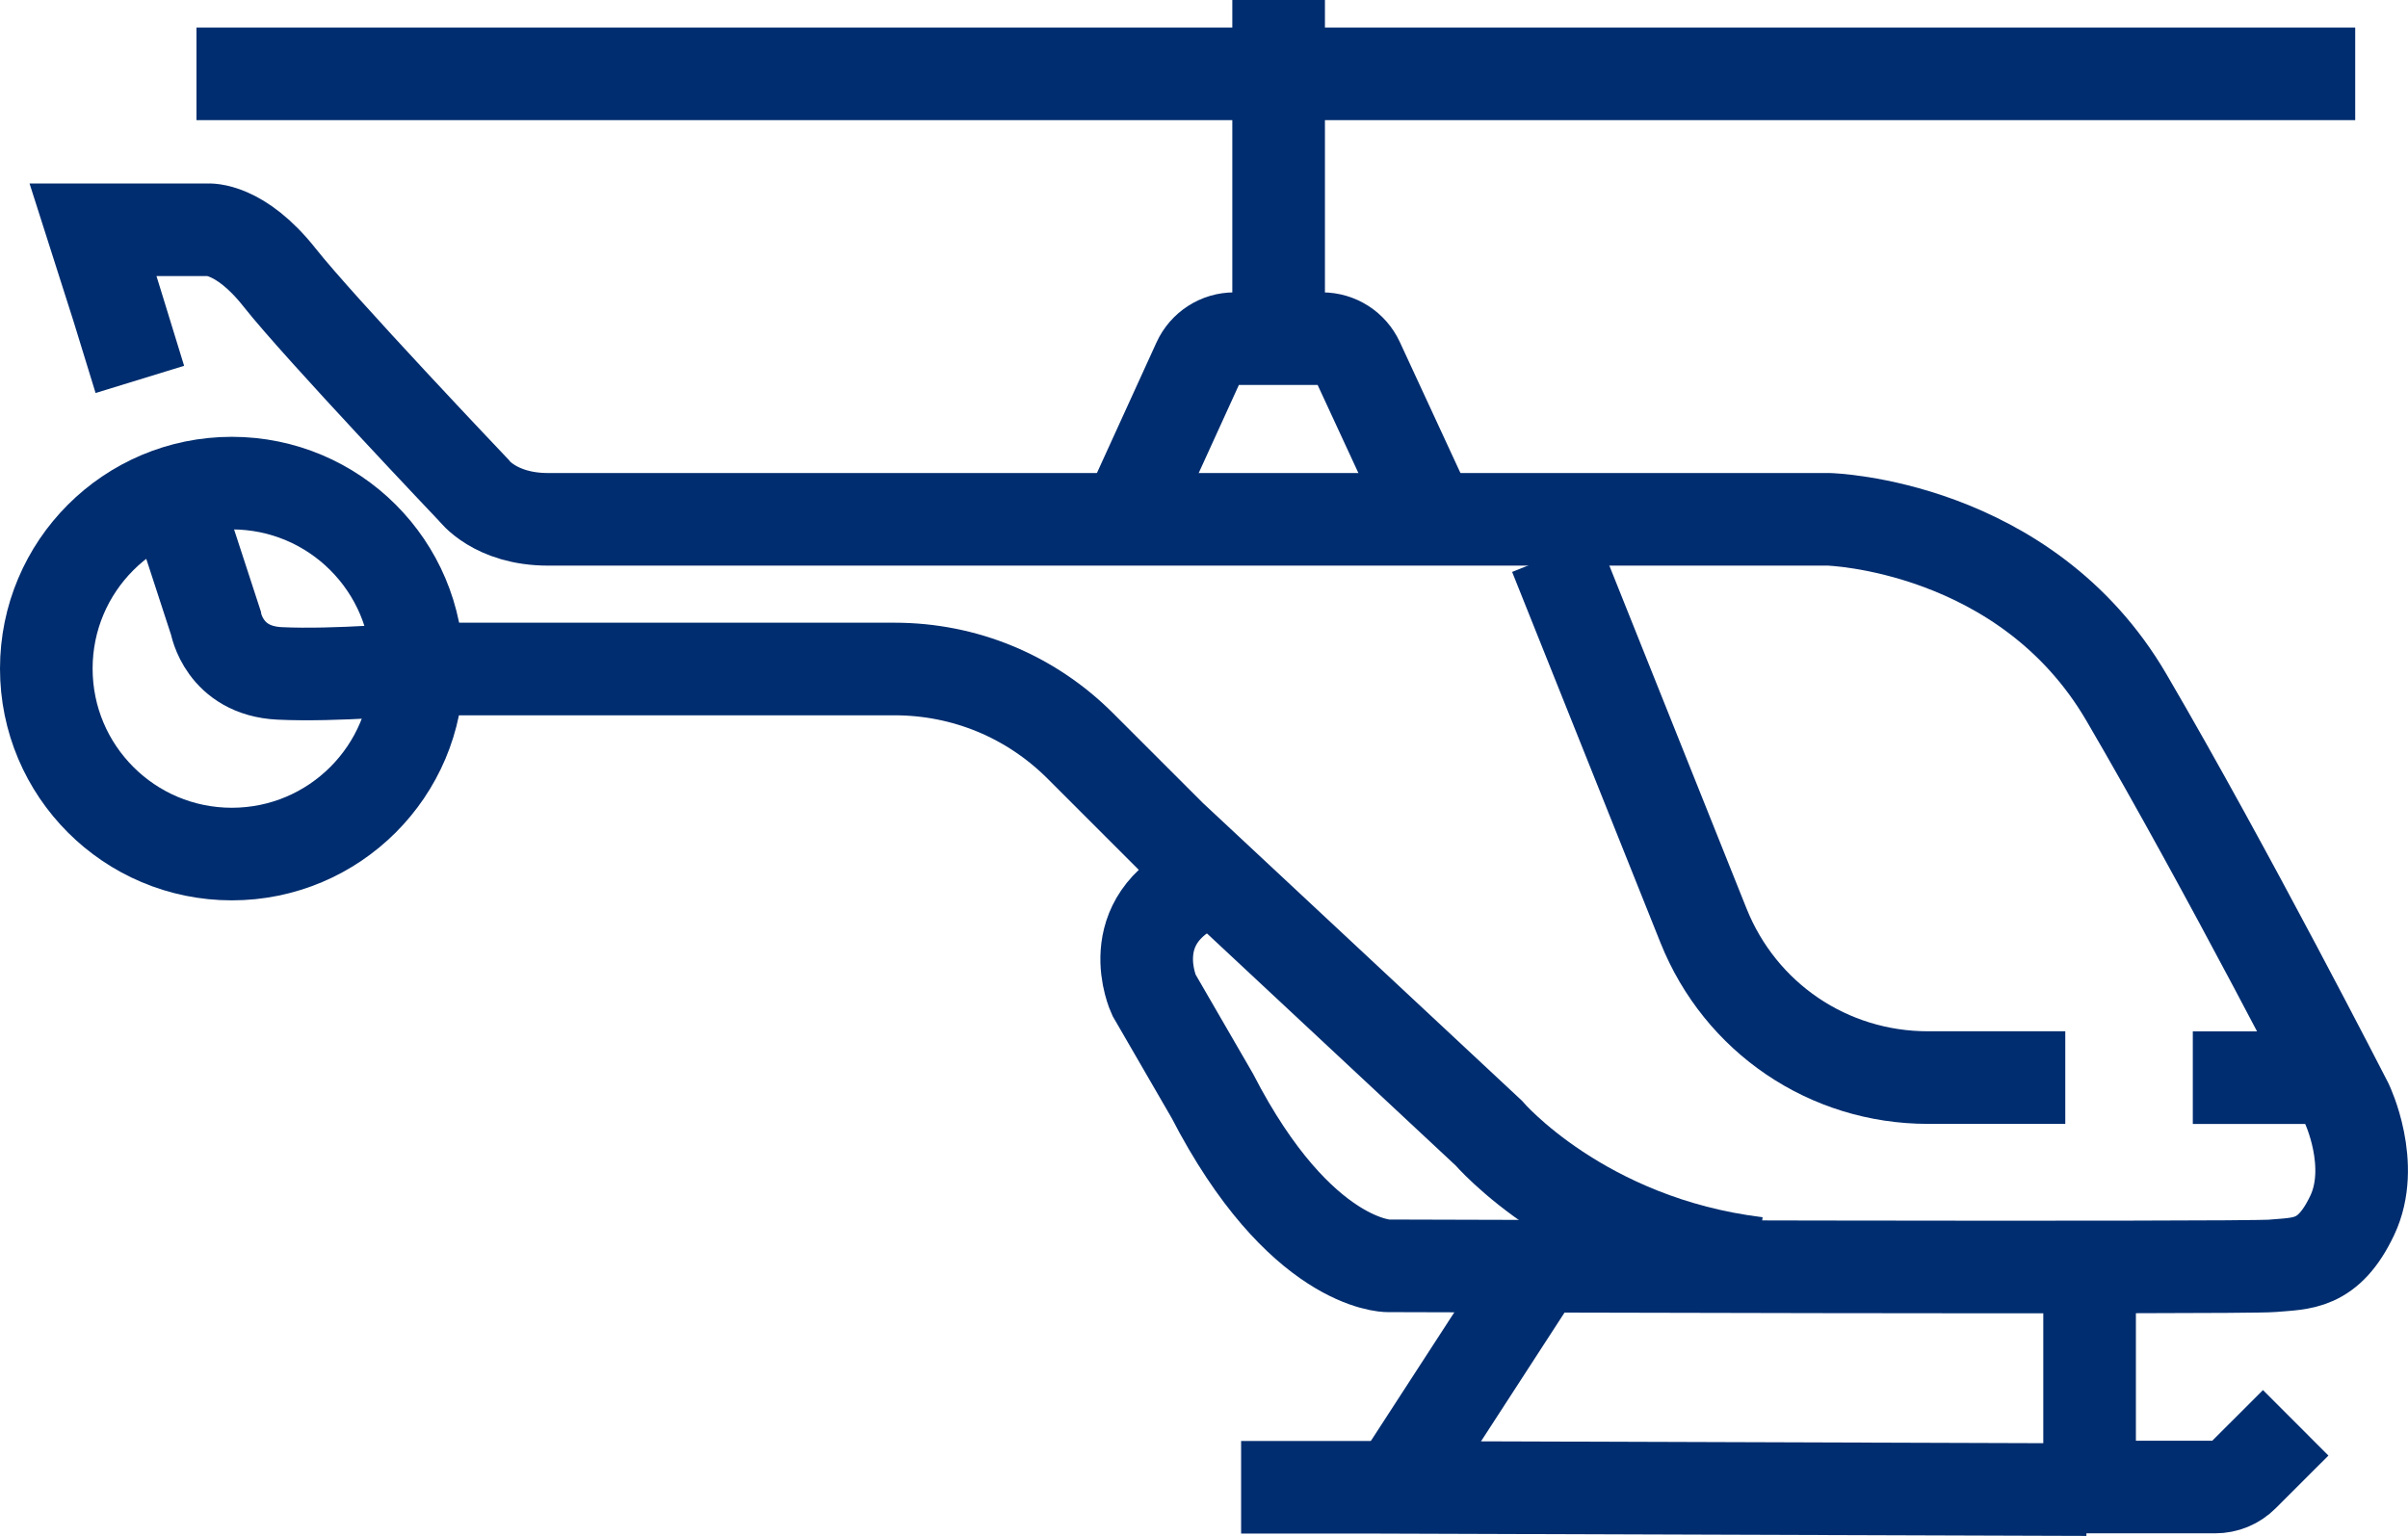
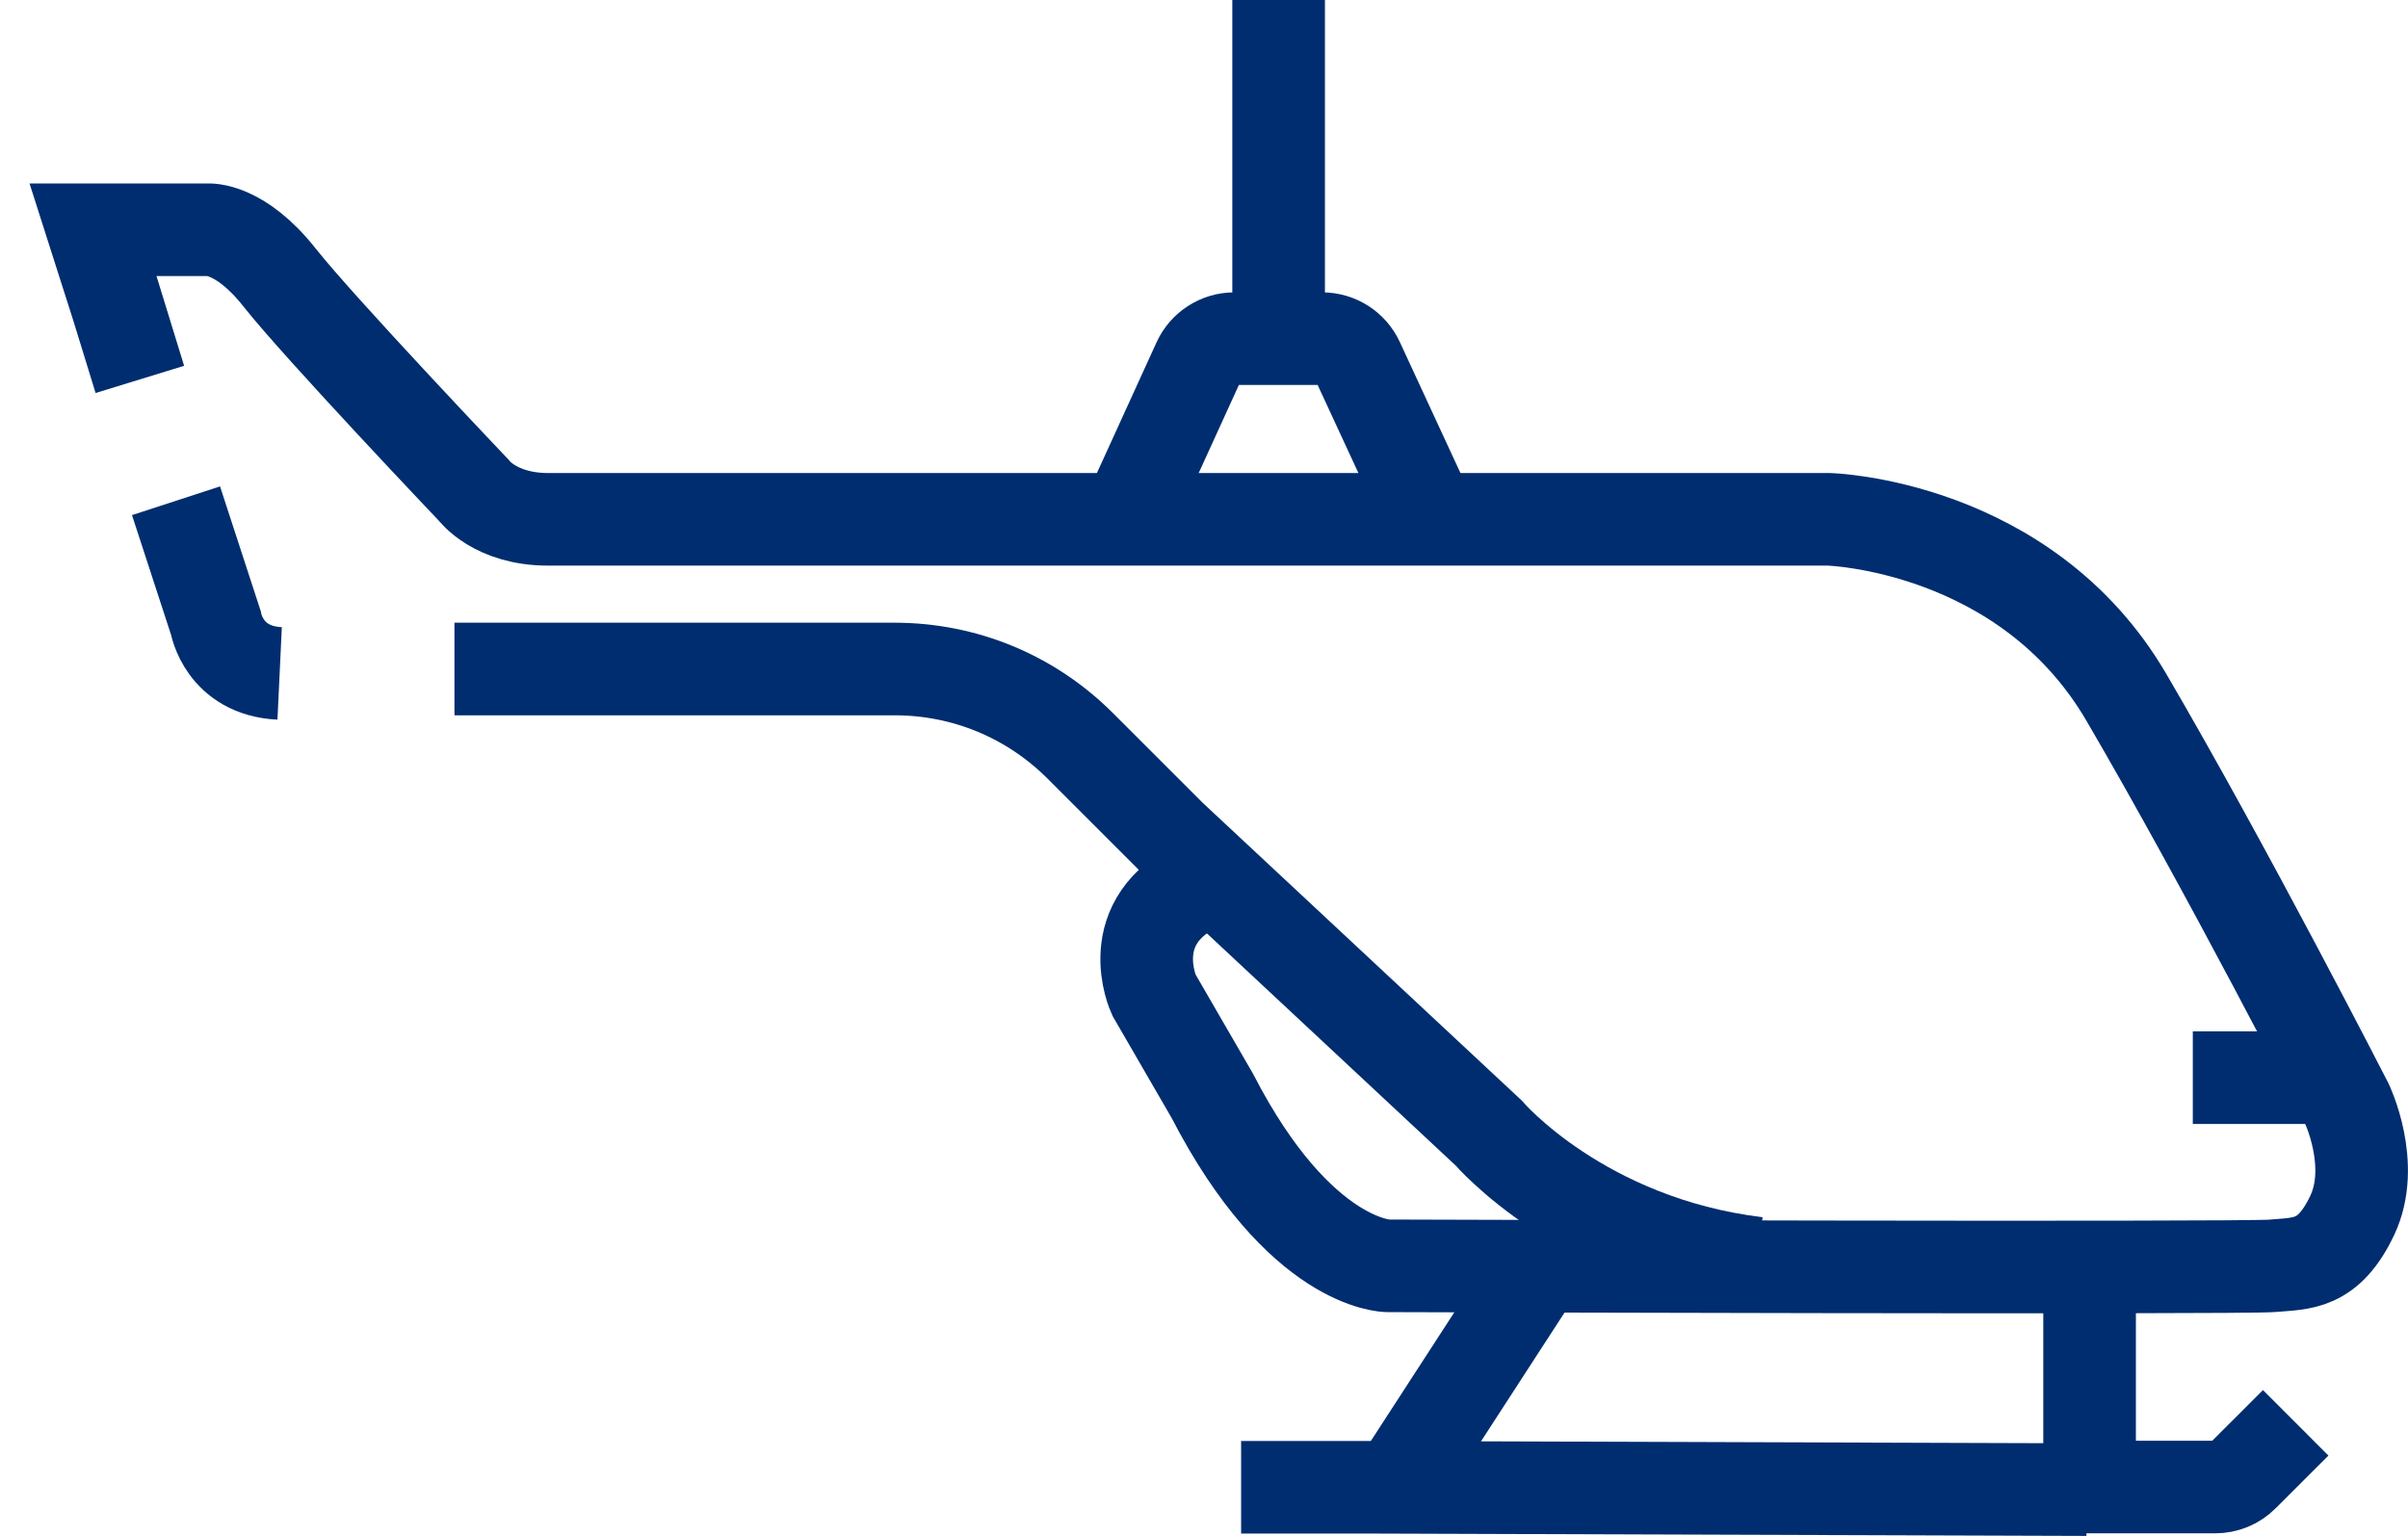
<svg xmlns="http://www.w3.org/2000/svg" width="52.001px" height="33.175px" viewBox="0 0 52.001 33.175">
  <title>Air Icon</title>
  <g id="Membership-Overview-3.0" stroke="none" stroke-width="1" fill="none" fill-rule="evenodd">
    <g id="LFN-Membership-Overview-3.0" transform="translate(-571, -4211)" stroke="#002D6F" stroke-width="2">
      <g id="Pricing-Chart" transform="translate(209, 4081)">
        <g id="Air-Icon" transform="translate(363, 130)">
-           <line x1="3.243" y1="1.595" x2="49.861" y2="1.595" id="Stroke-1" />
          <line x1="26.612" y1="0" x2="26.612" y2="7.018" id="Stroke-3" />
          <path d="M23.331,11.217 L24.885,7.81 C25.022,7.509 25.323,7.315 25.654,7.315 L27.553,7.315 C27.883,7.315 28.183,7.507 28.321,7.806 L29.873,11.16" id="Stroke-5" stroke-linejoin="round" />
          <path d="M2.02,8.195 C2.02,8.195 1.08,5.135 1.023,4.963 L3.49,4.963 C3.49,4.963 4.178,4.905 5.039,5.996 C5.9,7.086 9.228,10.586 9.228,10.586 C9.228,10.586 9.687,11.217 10.835,11.217 L32.181,11.217 L38.493,11.217 C38.493,11.217 42.739,11.332 44.919,15.062 C47.1,18.792 49.682,23.841 49.682,23.841 C49.682,23.841 50.313,25.161 49.797,26.251 C49.28,27.341 48.707,27.284 48.075,27.341 C47.444,27.399 28.967,27.341 28.967,27.341 C28.967,27.341 27.074,27.341 25.18,23.669 L23.918,21.489 C23.918,21.489 23.172,19.882 24.951,19.079" id="Stroke-7" />
-           <path d="M32.583,11.982 L35.787,19.992 C36.585,21.986 38.487,23.275 40.635,23.275 L43.6,23.275" id="Stroke-9" />
          <line x1="46.354" y1="23.277" x2="49.051" y2="23.277" id="Stroke-11" />
-           <path d="M8.013,14.441 C8.013,16.654 6.219,18.447 4.006,18.447 C1.794,18.447 0,16.654 0,14.441 C0,12.228 1.794,10.435 4.006,10.435 C6.219,10.435 8.013,12.228 8.013,14.441 Z" id="Stroke-13" />
          <path d="M8.814,14.45 L18.317,14.45 C19.833,14.45 21.259,15.041 22.331,16.113 L24.28,18.062 L31.148,24.472 C31.148,24.472 33.156,26.825 36.943,27.284" id="Stroke-15" />
          <line x1="29.197" y1="32.047" x2="31.951" y2="27.801" id="Stroke-17" />
          <line x1="44.125" y1="27.456" x2="44.125" y2="31.76" id="Stroke-19" />
-           <path d="M2.801,10.816 L3.662,13.455 C3.662,13.455 3.834,14.488 5.039,14.545 C6.244,14.603 8.013,14.441 8.013,14.441" id="Stroke-21" />
+           <path d="M2.801,10.816 L3.662,13.455 C3.662,13.455 3.834,14.488 5.039,14.545 " id="Stroke-21" />
          <path d="M48.576,30.732 L47.439,31.868 C47.278,32.03 47.063,32.119 46.835,32.119 L43.772,32.119" id="Stroke-23" />
          <polyline id="Stroke-25" points="44.059 32.175 28.614 32.124 25.802 32.124" />
        </g>
      </g>
    </g>
  </g>
</svg>